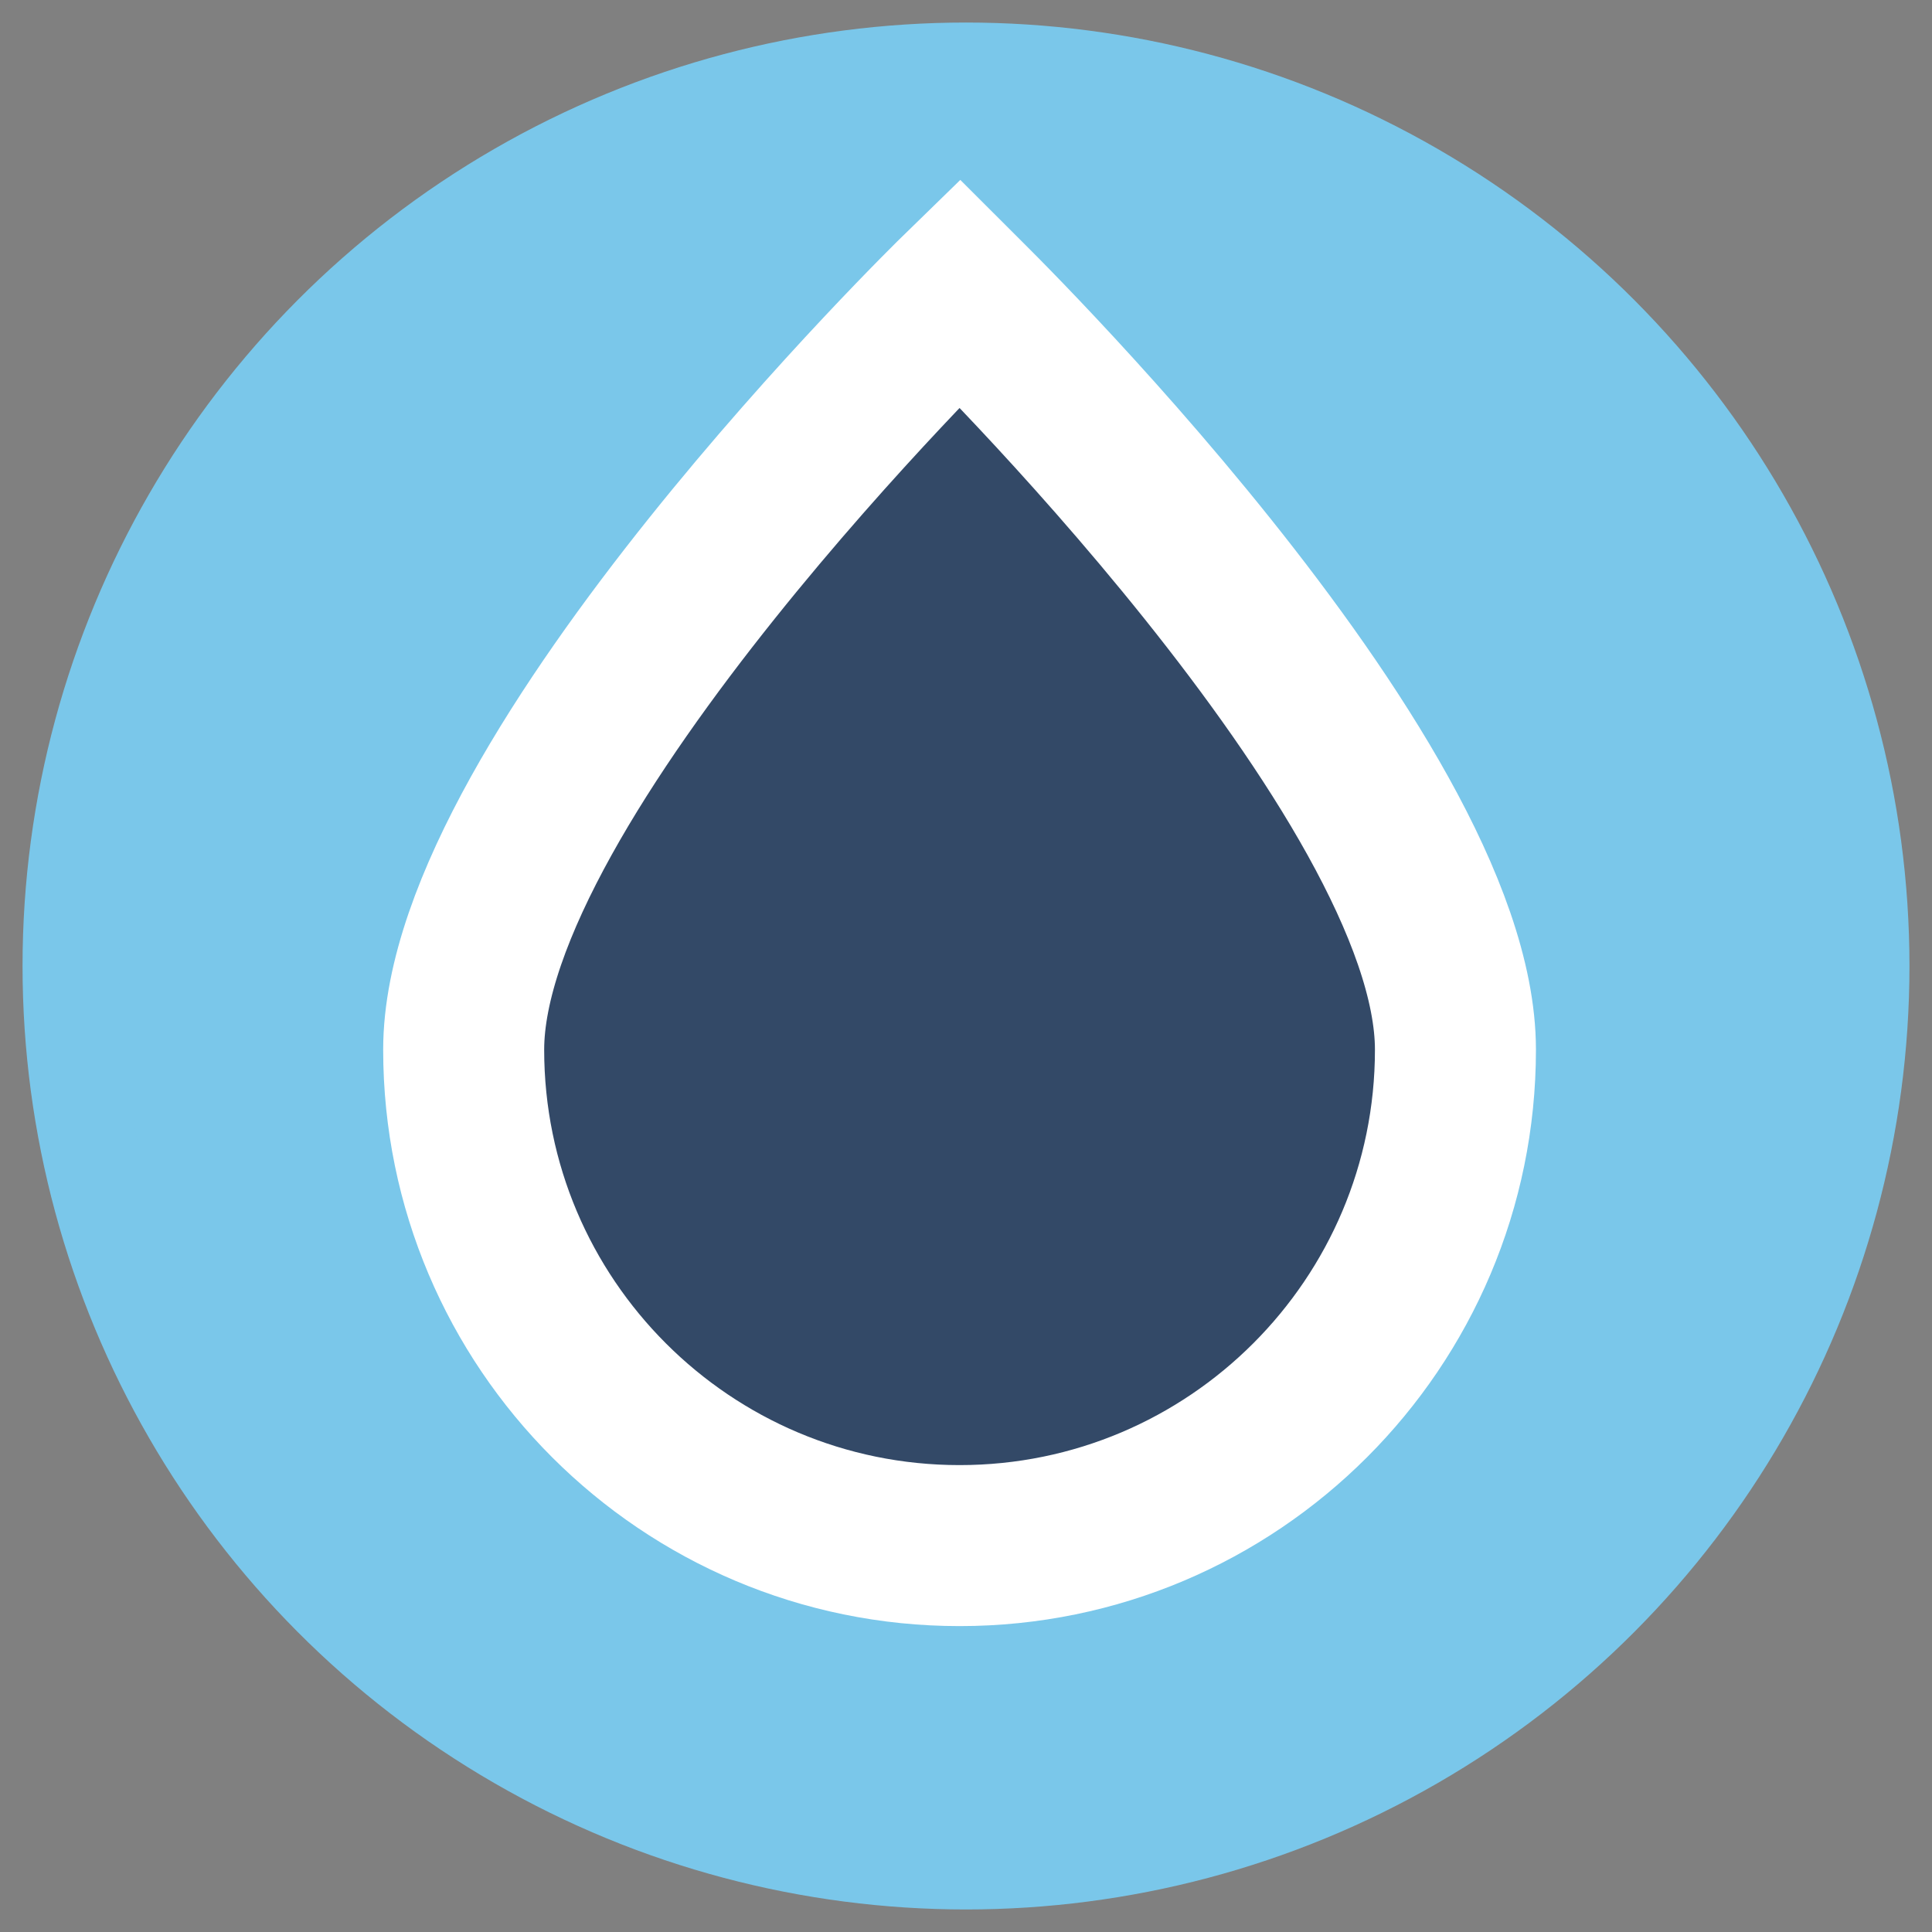
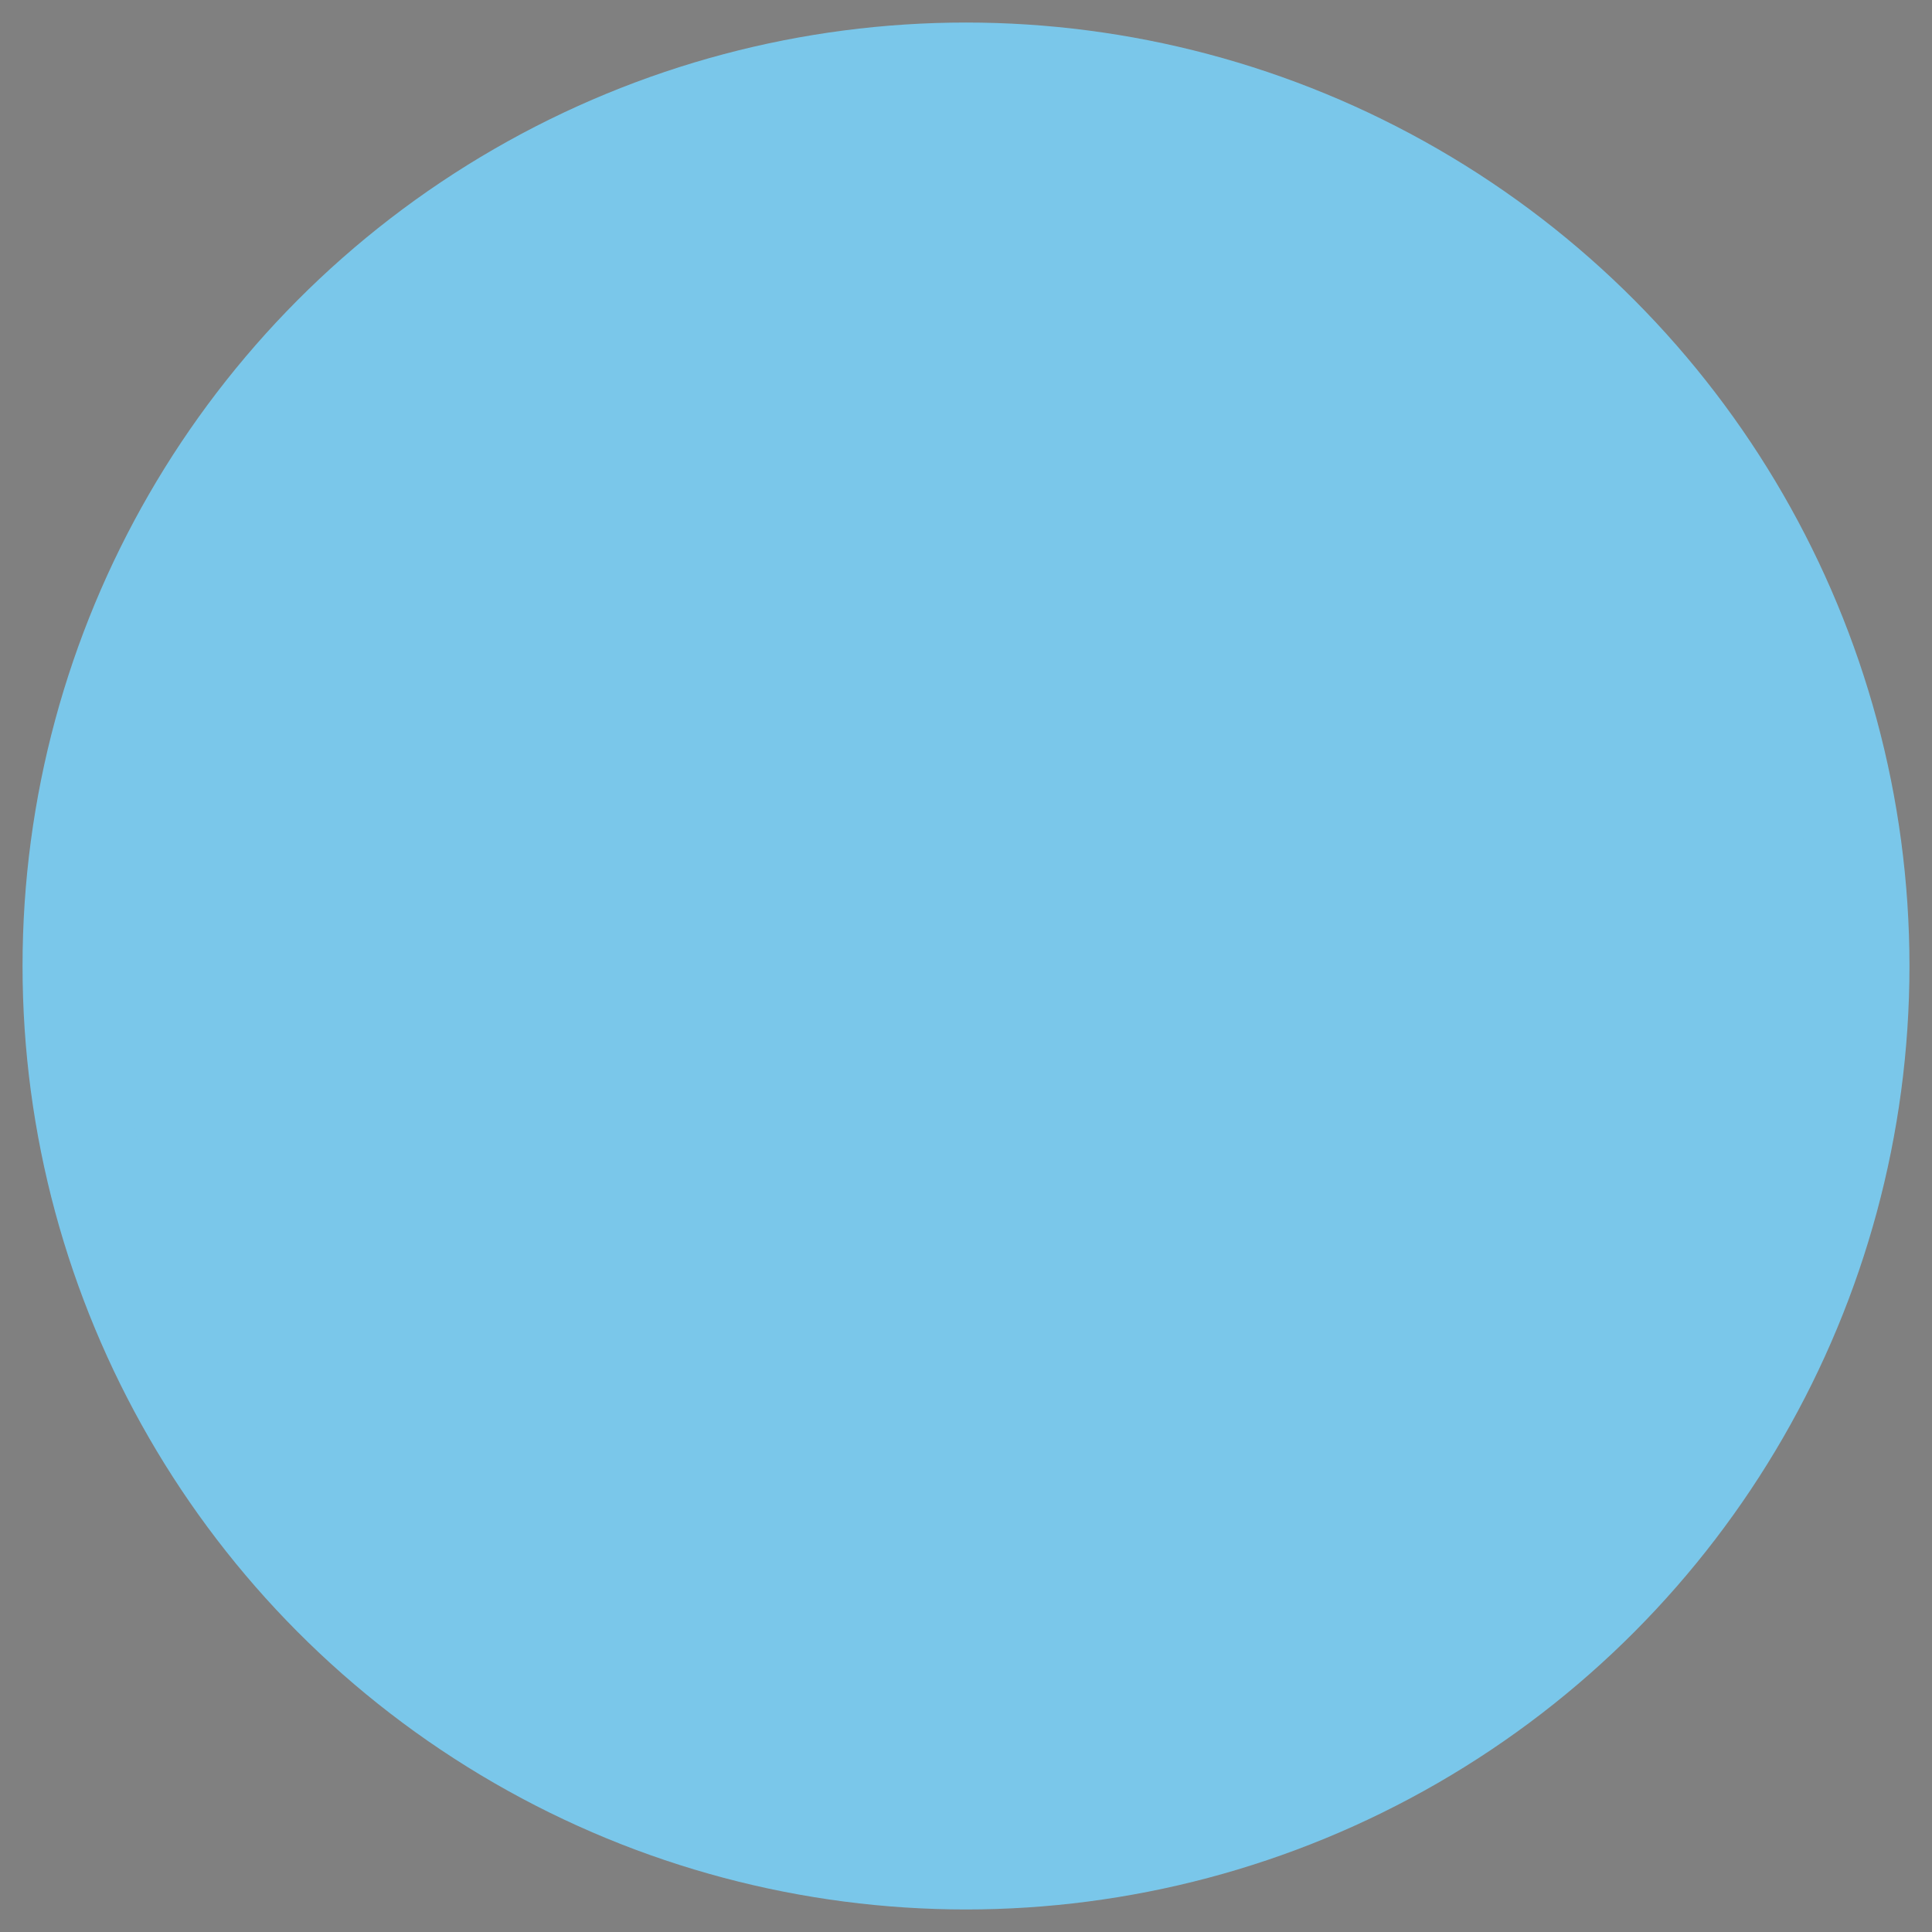
<svg xmlns="http://www.w3.org/2000/svg" version="1.1" id="Livello_1" x="0px" y="0px" viewBox="0 0 60 60" style="enable-background:new 0 0 60 60;" xml:space="preserve">
  <rect x="0" y="0" width="60" height="60" fill="#808080" stroke="none" />
  <style type="text/css">
	.st0{fill:#7AC7EA;stroke:#7AC7EA;stroke-width:3;stroke-miterlimit:10;}
	.st1{fill:#334967;stroke:#FFFFFF;stroke-width:5;stroke-miterlimit:10;}
</style>
  <circle class="st0" cx="30" cy="30" r="27.8" />
-   <path class="st1" d="M45.2,32.6c0,8.5-6.9,15.4-15.4,15.4c-8.5,0-15.4-6.9-15.4-15.4c0-8.5,15.4-23.5,15.4-23.5S45.2,24.1,45.2,32.6  z" />
</svg>